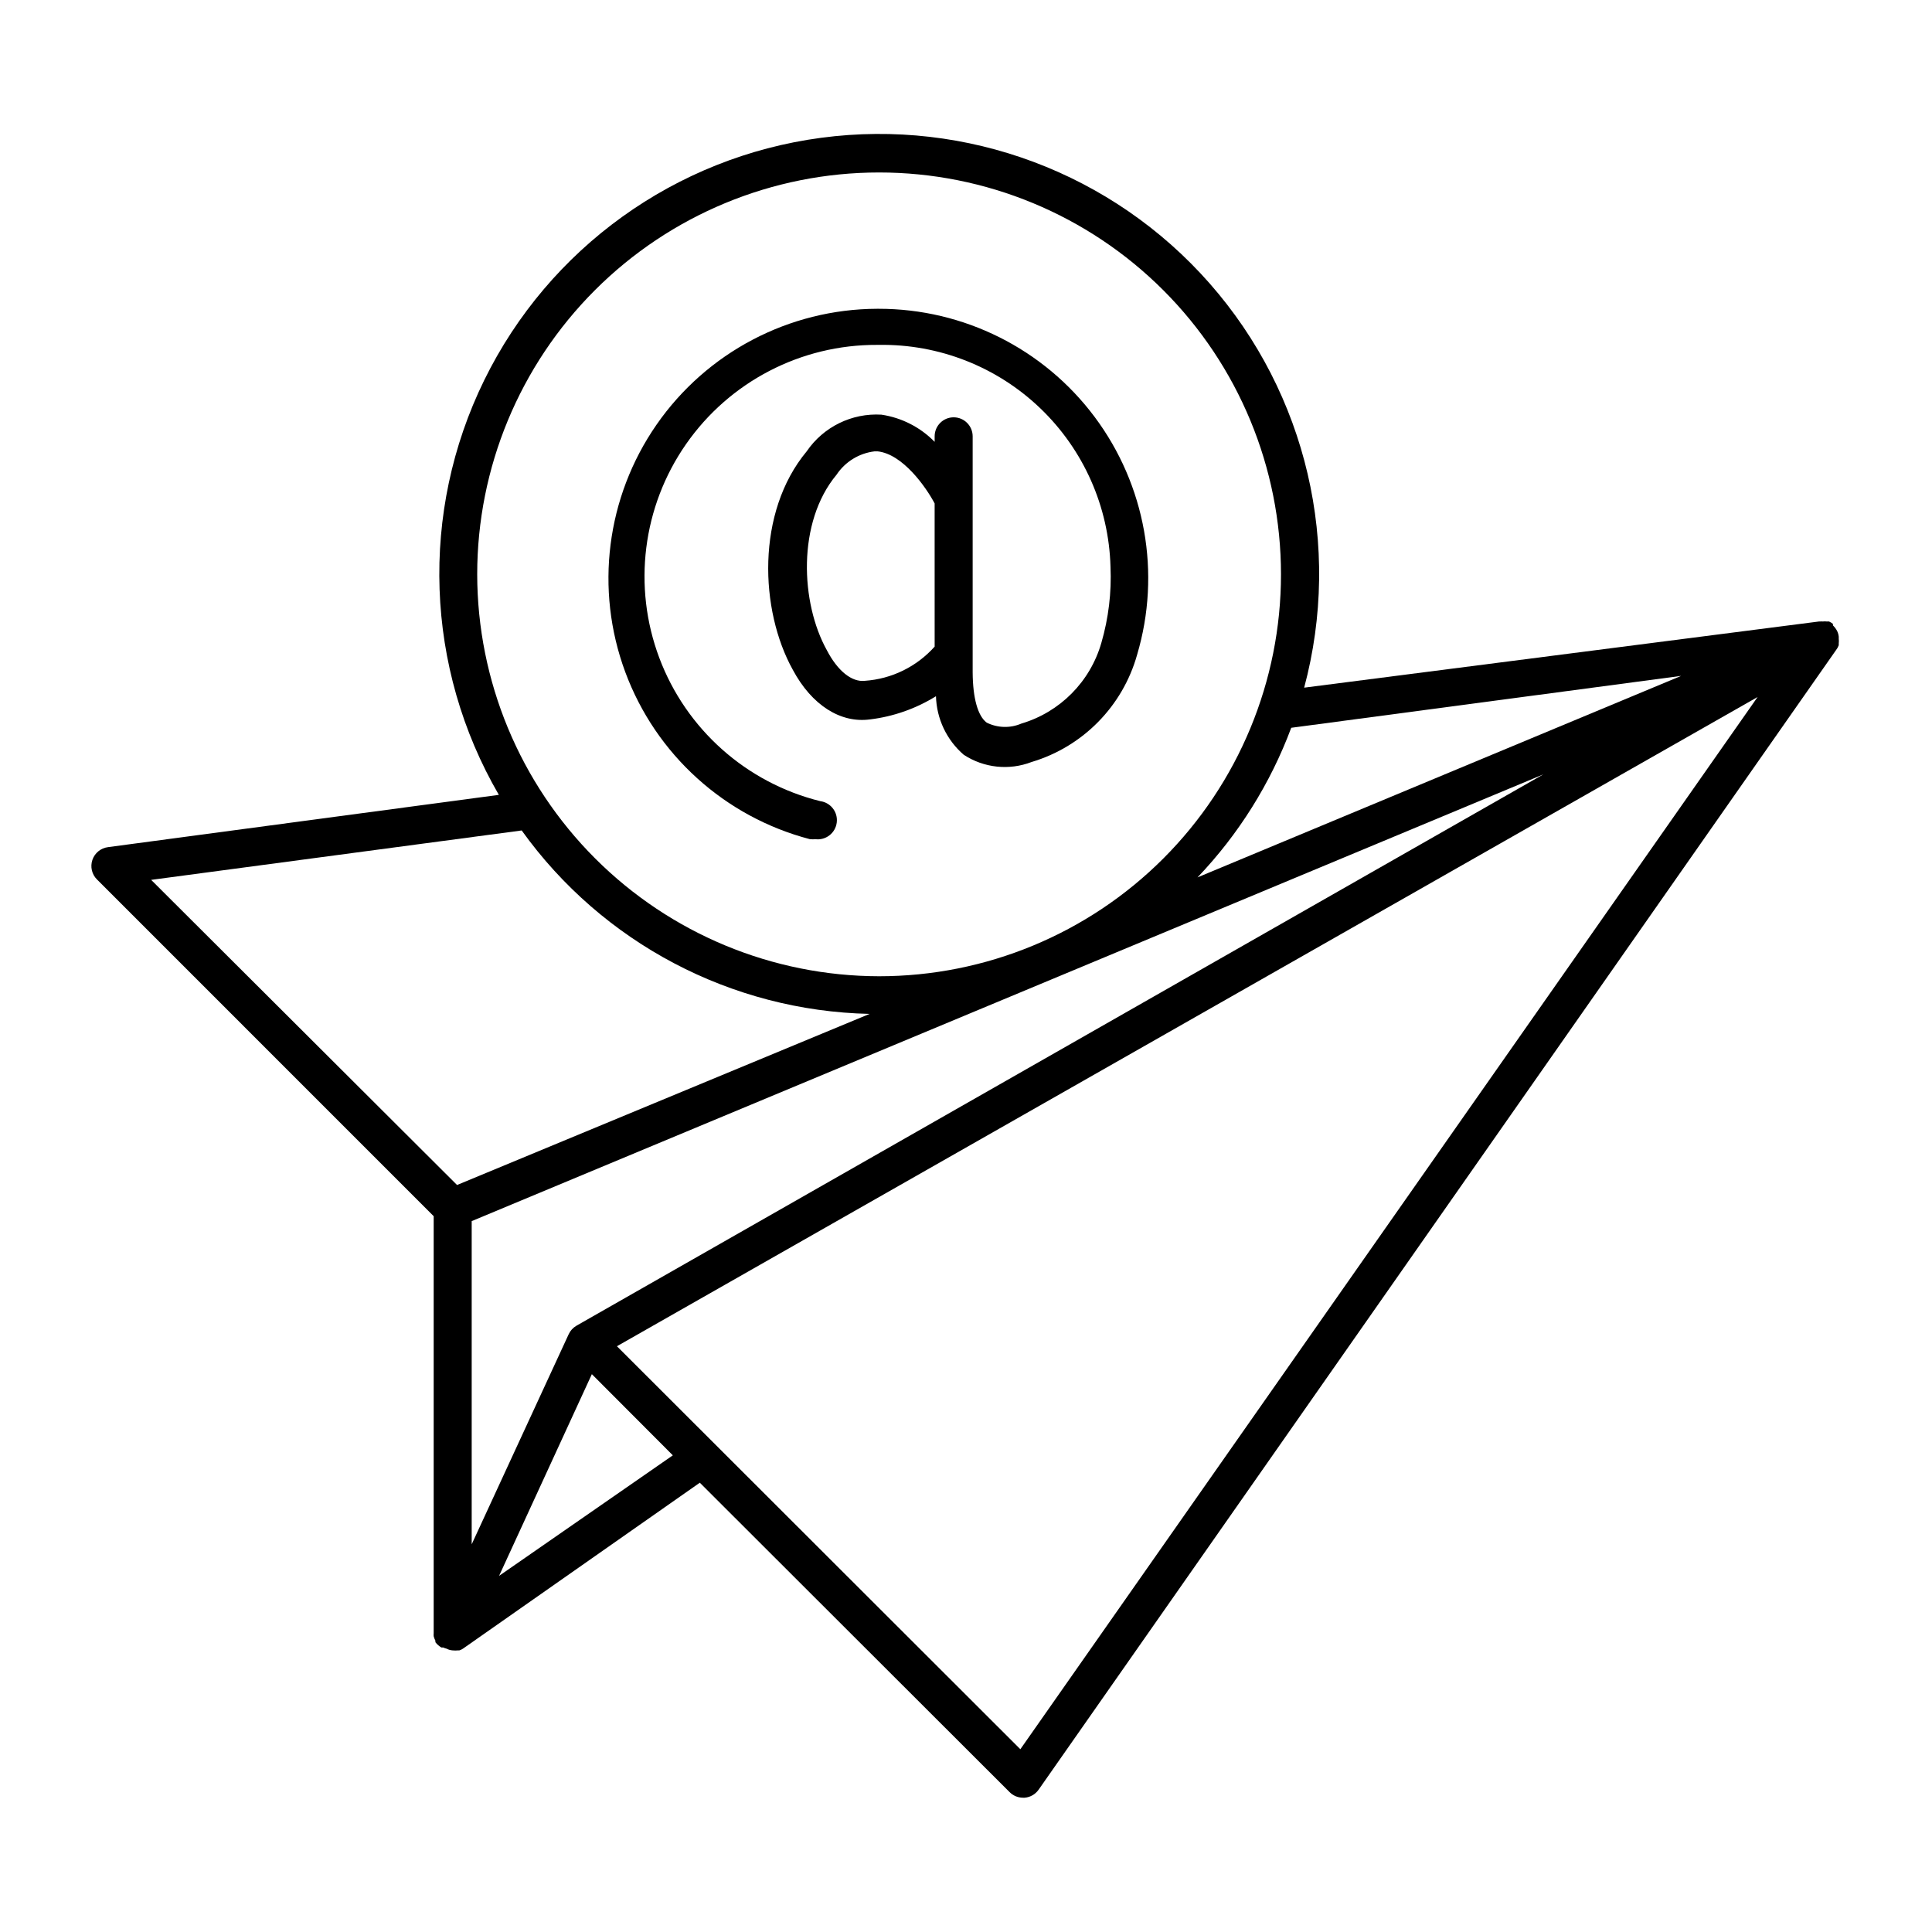
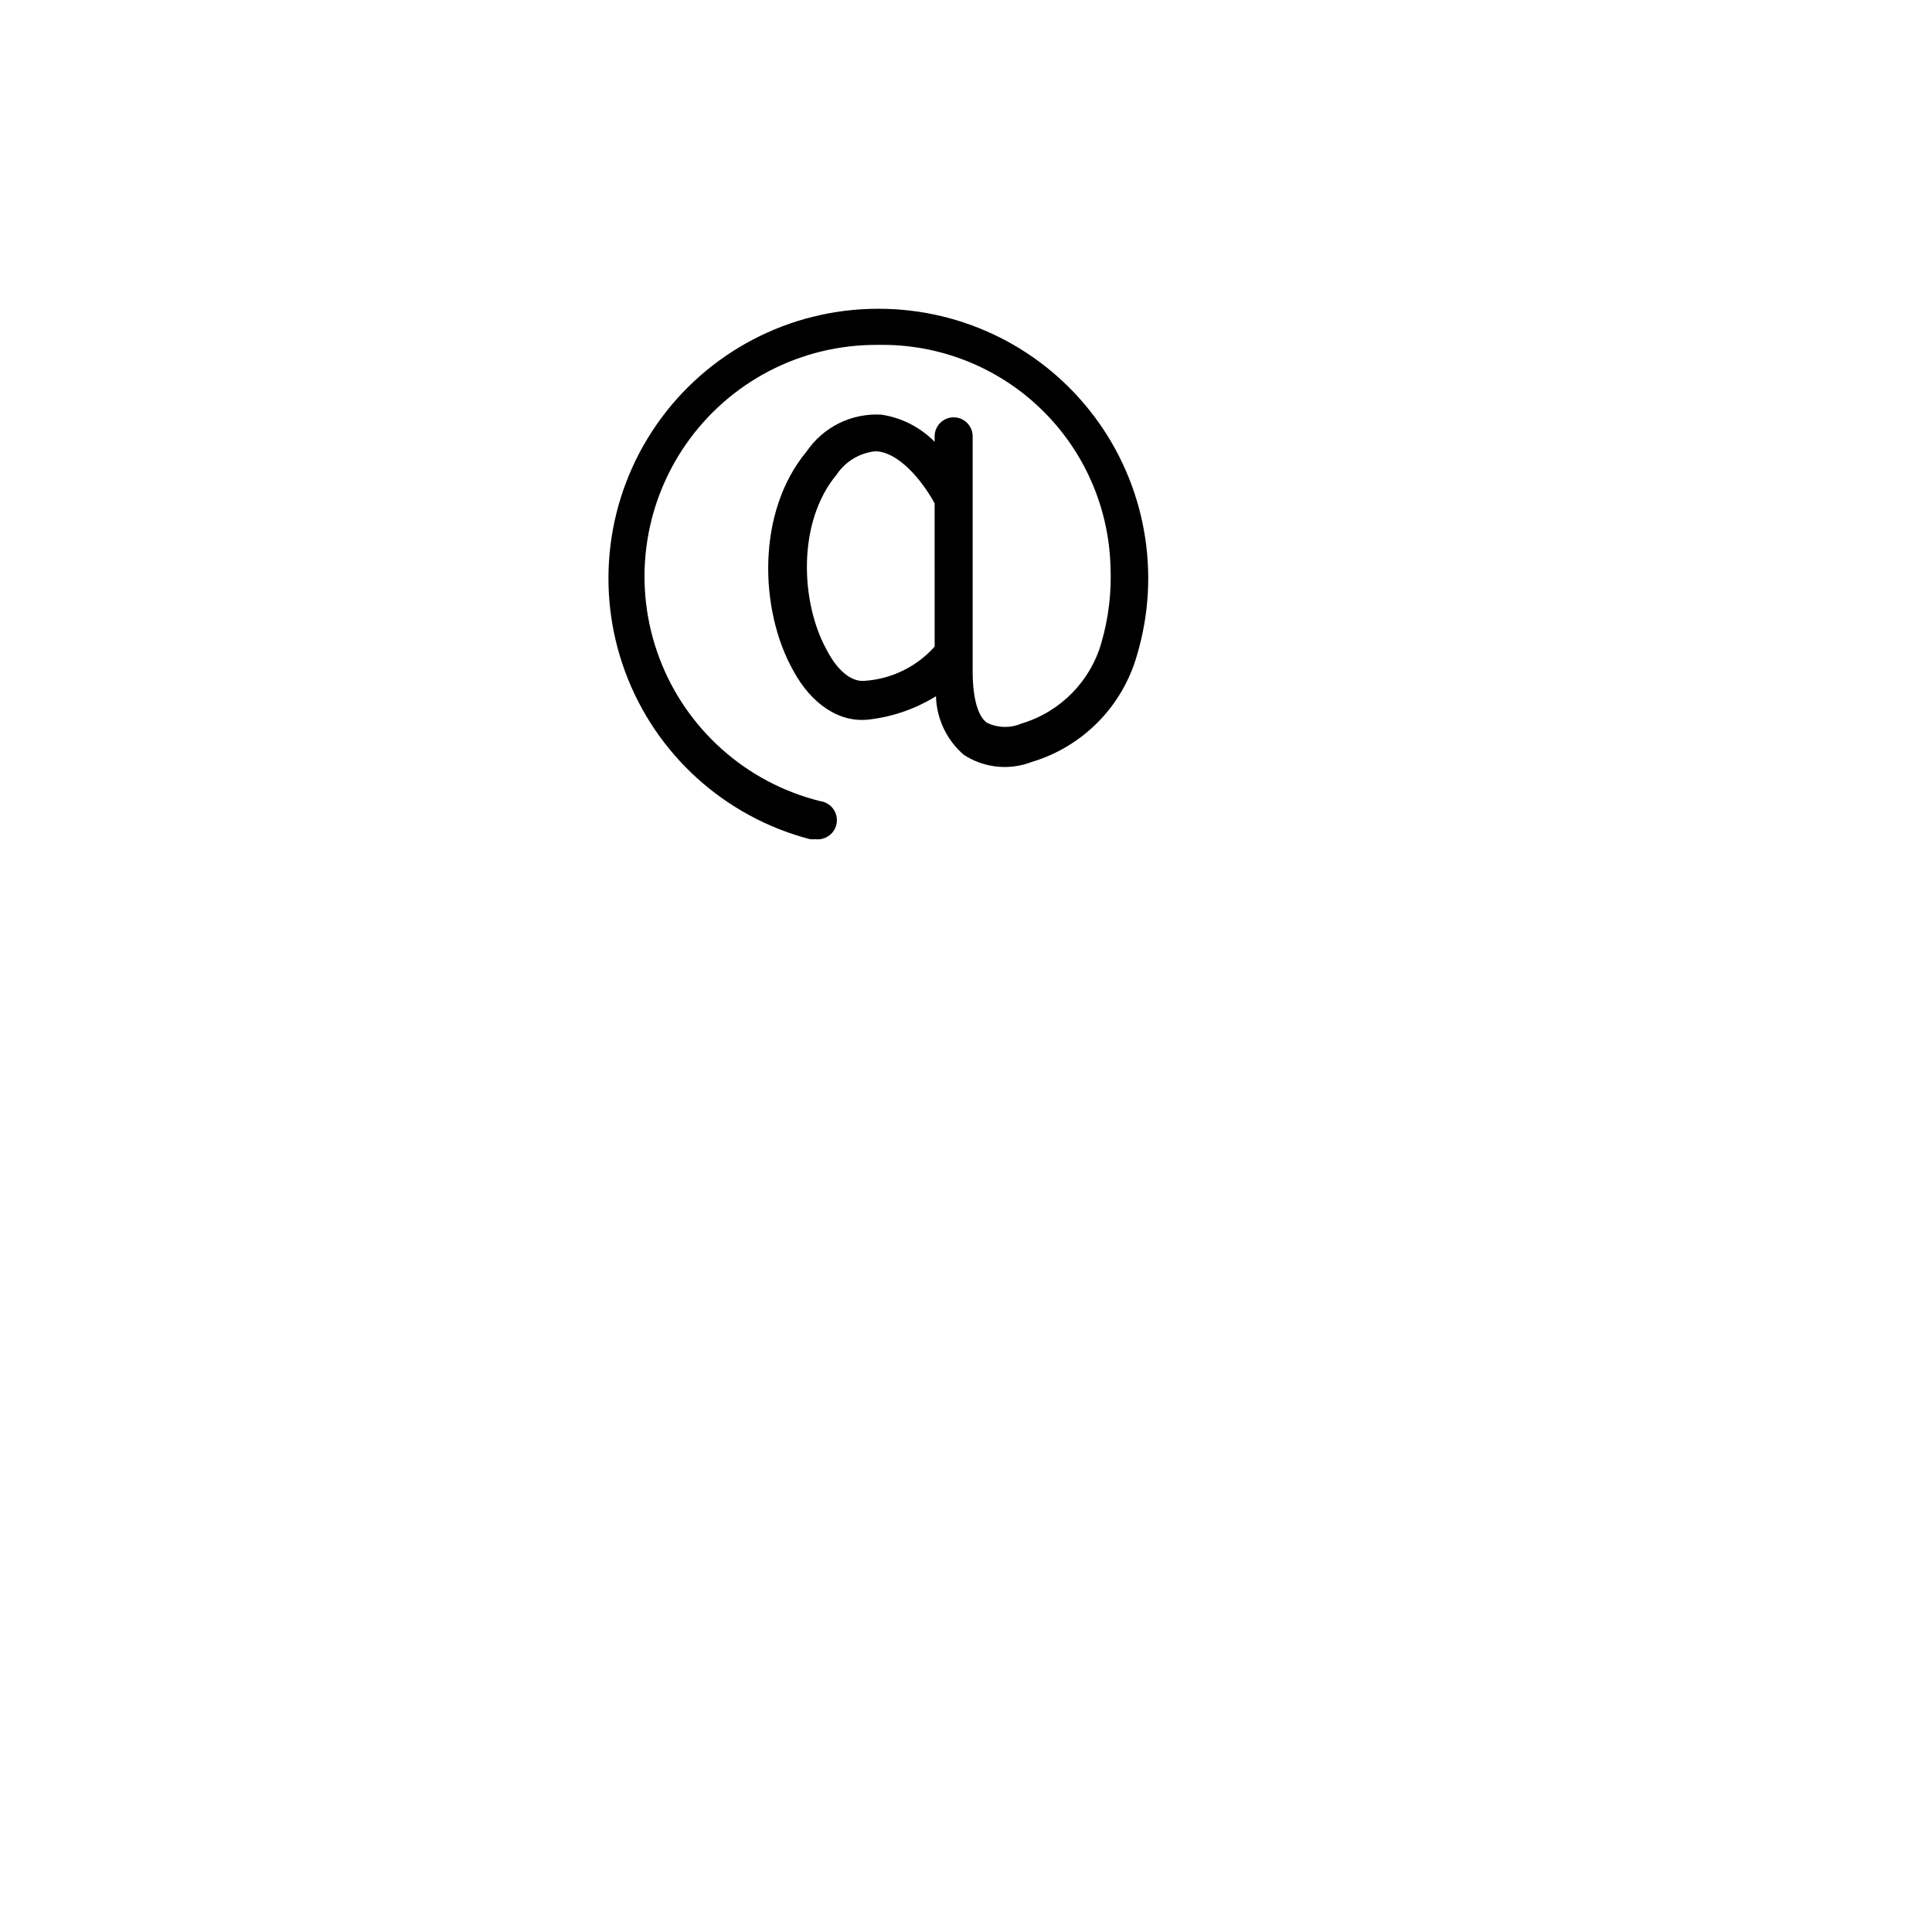
<svg xmlns="http://www.w3.org/2000/svg" fill="#000000" width="800px" height="800px" version="1.1" viewBox="144 144 512 512">
  <g>
-     <path d="m258.93 466.3v110.03 0.555c-0.027 0.25-0.027 0.504 0 0.754 0.105 0.402 0.258 0.793 0.453 1.16v0.402c0.438 0.57 0.988 1.051 1.609 1.41h0.504c0.273 0.141 0.559 0.242 0.859 0.305 0.496 0.266 1.047 0.422 1.609 0.453 0.469 0.051 0.941 0.051 1.41 0h0.355c0.34-0.102 0.664-0.254 0.957-0.453l62.773-43.984 82.07 81.969c0.941 0.965 2.231 1.508 3.578 1.512h0.453c1.477-0.129 2.824-0.902 3.676-2.113l211.35-302.04c0.301-0.379 0.539-0.805 0.703-1.262v-0.504 0.004c0.051-0.402 0.051-0.809 0-1.211v-0.555c-0.055-0.543-0.211-1.07-0.453-1.562-0.281-0.52-0.637-0.992-1.059-1.41l-0.051-0.453c-0.312-0.238-0.648-0.441-1.008-0.605h-0.605 0.004c-0.352-0.047-0.707-0.047-1.059 0-0.234-0.023-0.473-0.023-0.707 0h-0.301l-136.43 17.535c10.078-37.637 0.691-77.824-25.023-107.1-25.715-29.273-64.352-43.766-102.98-38.621-38.621 5.141-72.121 29.238-89.281 64.219-17.156 34.984-15.707 76.223 3.867 109.91l-103.58 13.855c-1.906 0.242-3.512 1.551-4.133 3.371-0.621 1.82-0.152 3.836 1.211 5.191zm17.332 95.32 24.586-53.453 21.461 21.512zm-7.258-8.363v-85.648l284-118.39-256.24 146.11h0.004c-0.91 0.523-1.633 1.312-2.066 2.266zm145.4 54.309-106.91-106.8 302.29-172.05zm175.12-284.45-128.17 53.402c10.879-11.395 19.328-24.887 24.836-39.648zm-319.06-26.902c0-28.25 11.223-55.34 31.195-75.312 19.973-19.973 47.062-31.195 75.309-31.195 28.25 0 55.34 11.223 75.312 31.195s31.195 47.062 31.195 75.312c0 28.246-11.223 55.336-31.195 75.309-19.973 19.973-47.062 31.195-75.312 31.195-28.234-0.039-55.301-11.273-75.266-31.238-19.965-19.965-31.199-47.031-31.238-75.266zm11.789 67.863c21.375 29.805 55.527 47.816 92.199 48.617l-109.33 45.344-81.062-80.863z" />
    <path d="m358.79 366.39c0.422 0.051 0.844 0.051 1.262 0 2.781 0.363 5.332-1.602 5.691-4.383 0.363-2.781-1.598-5.332-4.383-5.695-19.59-4.871-35.535-19.066-42.637-37.961-7.102-18.898-4.453-40.082 7.082-56.648 11.535-16.57 30.48-26.406 50.668-26.305h0.406c15.914-0.258 31.289 5.773 42.785 16.781 11.5 11.008 18.191 26.105 18.629 42.016 0.301 6.805-0.516 13.613-2.418 20.152-2.949 10.293-10.949 18.367-21.211 21.41-2.945 1.266-6.297 1.172-9.172-0.25-2.367-1.762-3.68-6.5-3.727-13.301v-62.574c0-2.781-2.254-5.039-5.039-5.039-2.781 0-5.035 2.258-5.035 5.039v1.461c-3.793-3.875-8.746-6.406-14.109-7.203-7.848-0.465-15.367 3.227-19.801 9.723-13.453 16.172-12.445 42.117-3.68 57.887 5.039 9.422 12.695 14.207 20.453 13.148l0.004 0.004c6.207-0.754 12.172-2.852 17.484-6.148 0.16 5.977 2.832 11.609 7.356 15.516 5.336 3.5 12.031 4.215 17.984 1.918 13.578-4.051 24.129-14.777 27.961-28.418 6.414-21.609 2.238-44.977-11.254-63.035-13.492-18.059-34.723-28.68-57.262-28.656h-0.402c-23.332 0.086-45.152 11.559-58.445 30.73-13.297 19.176-16.391 43.633-8.289 65.512 8.098 21.879 26.375 38.426 48.949 44.32zm32.898-80.609 0.004 29.574c-4.746 5.32-11.383 8.574-18.492 9.066-3.426 0.402-7.203-2.57-10.078-8.113-6.953-12.496-7.961-33.855 2.57-46.5 2.289-3.441 5.973-5.707 10.078-6.195h0.805c6.648 0.707 12.797 9.422 15.113 13.805z" />
  </g>
</svg>